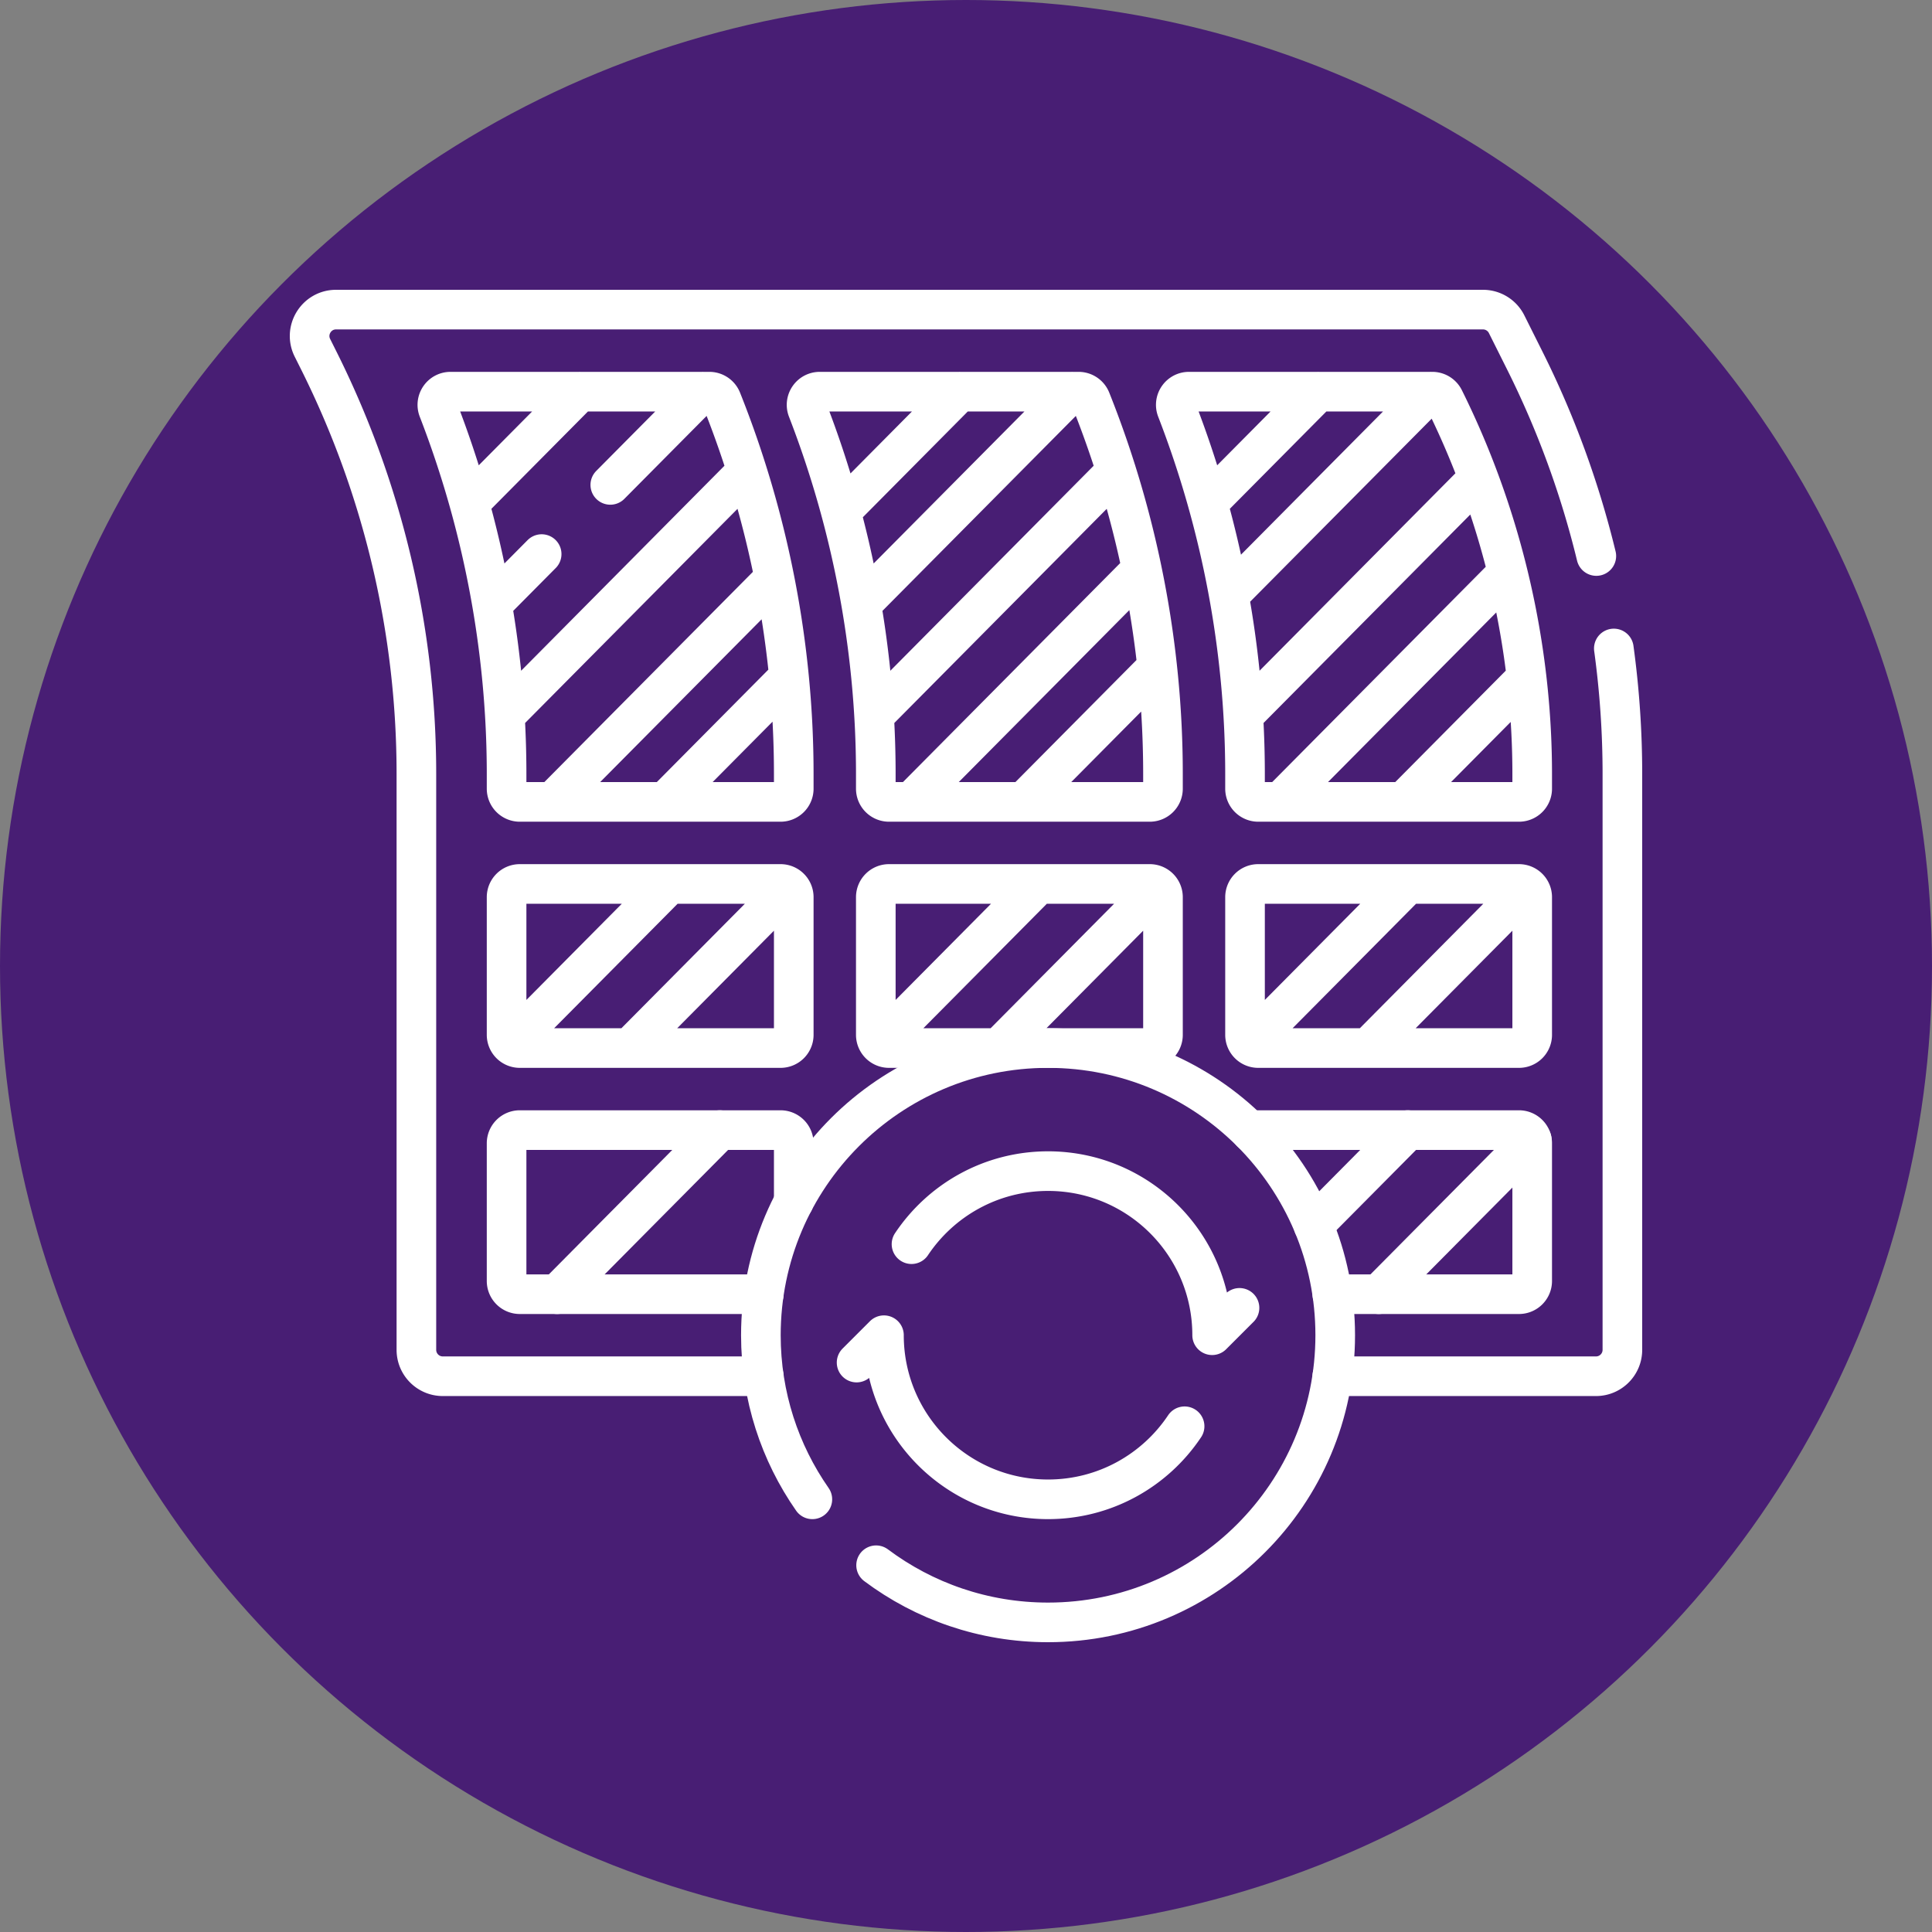
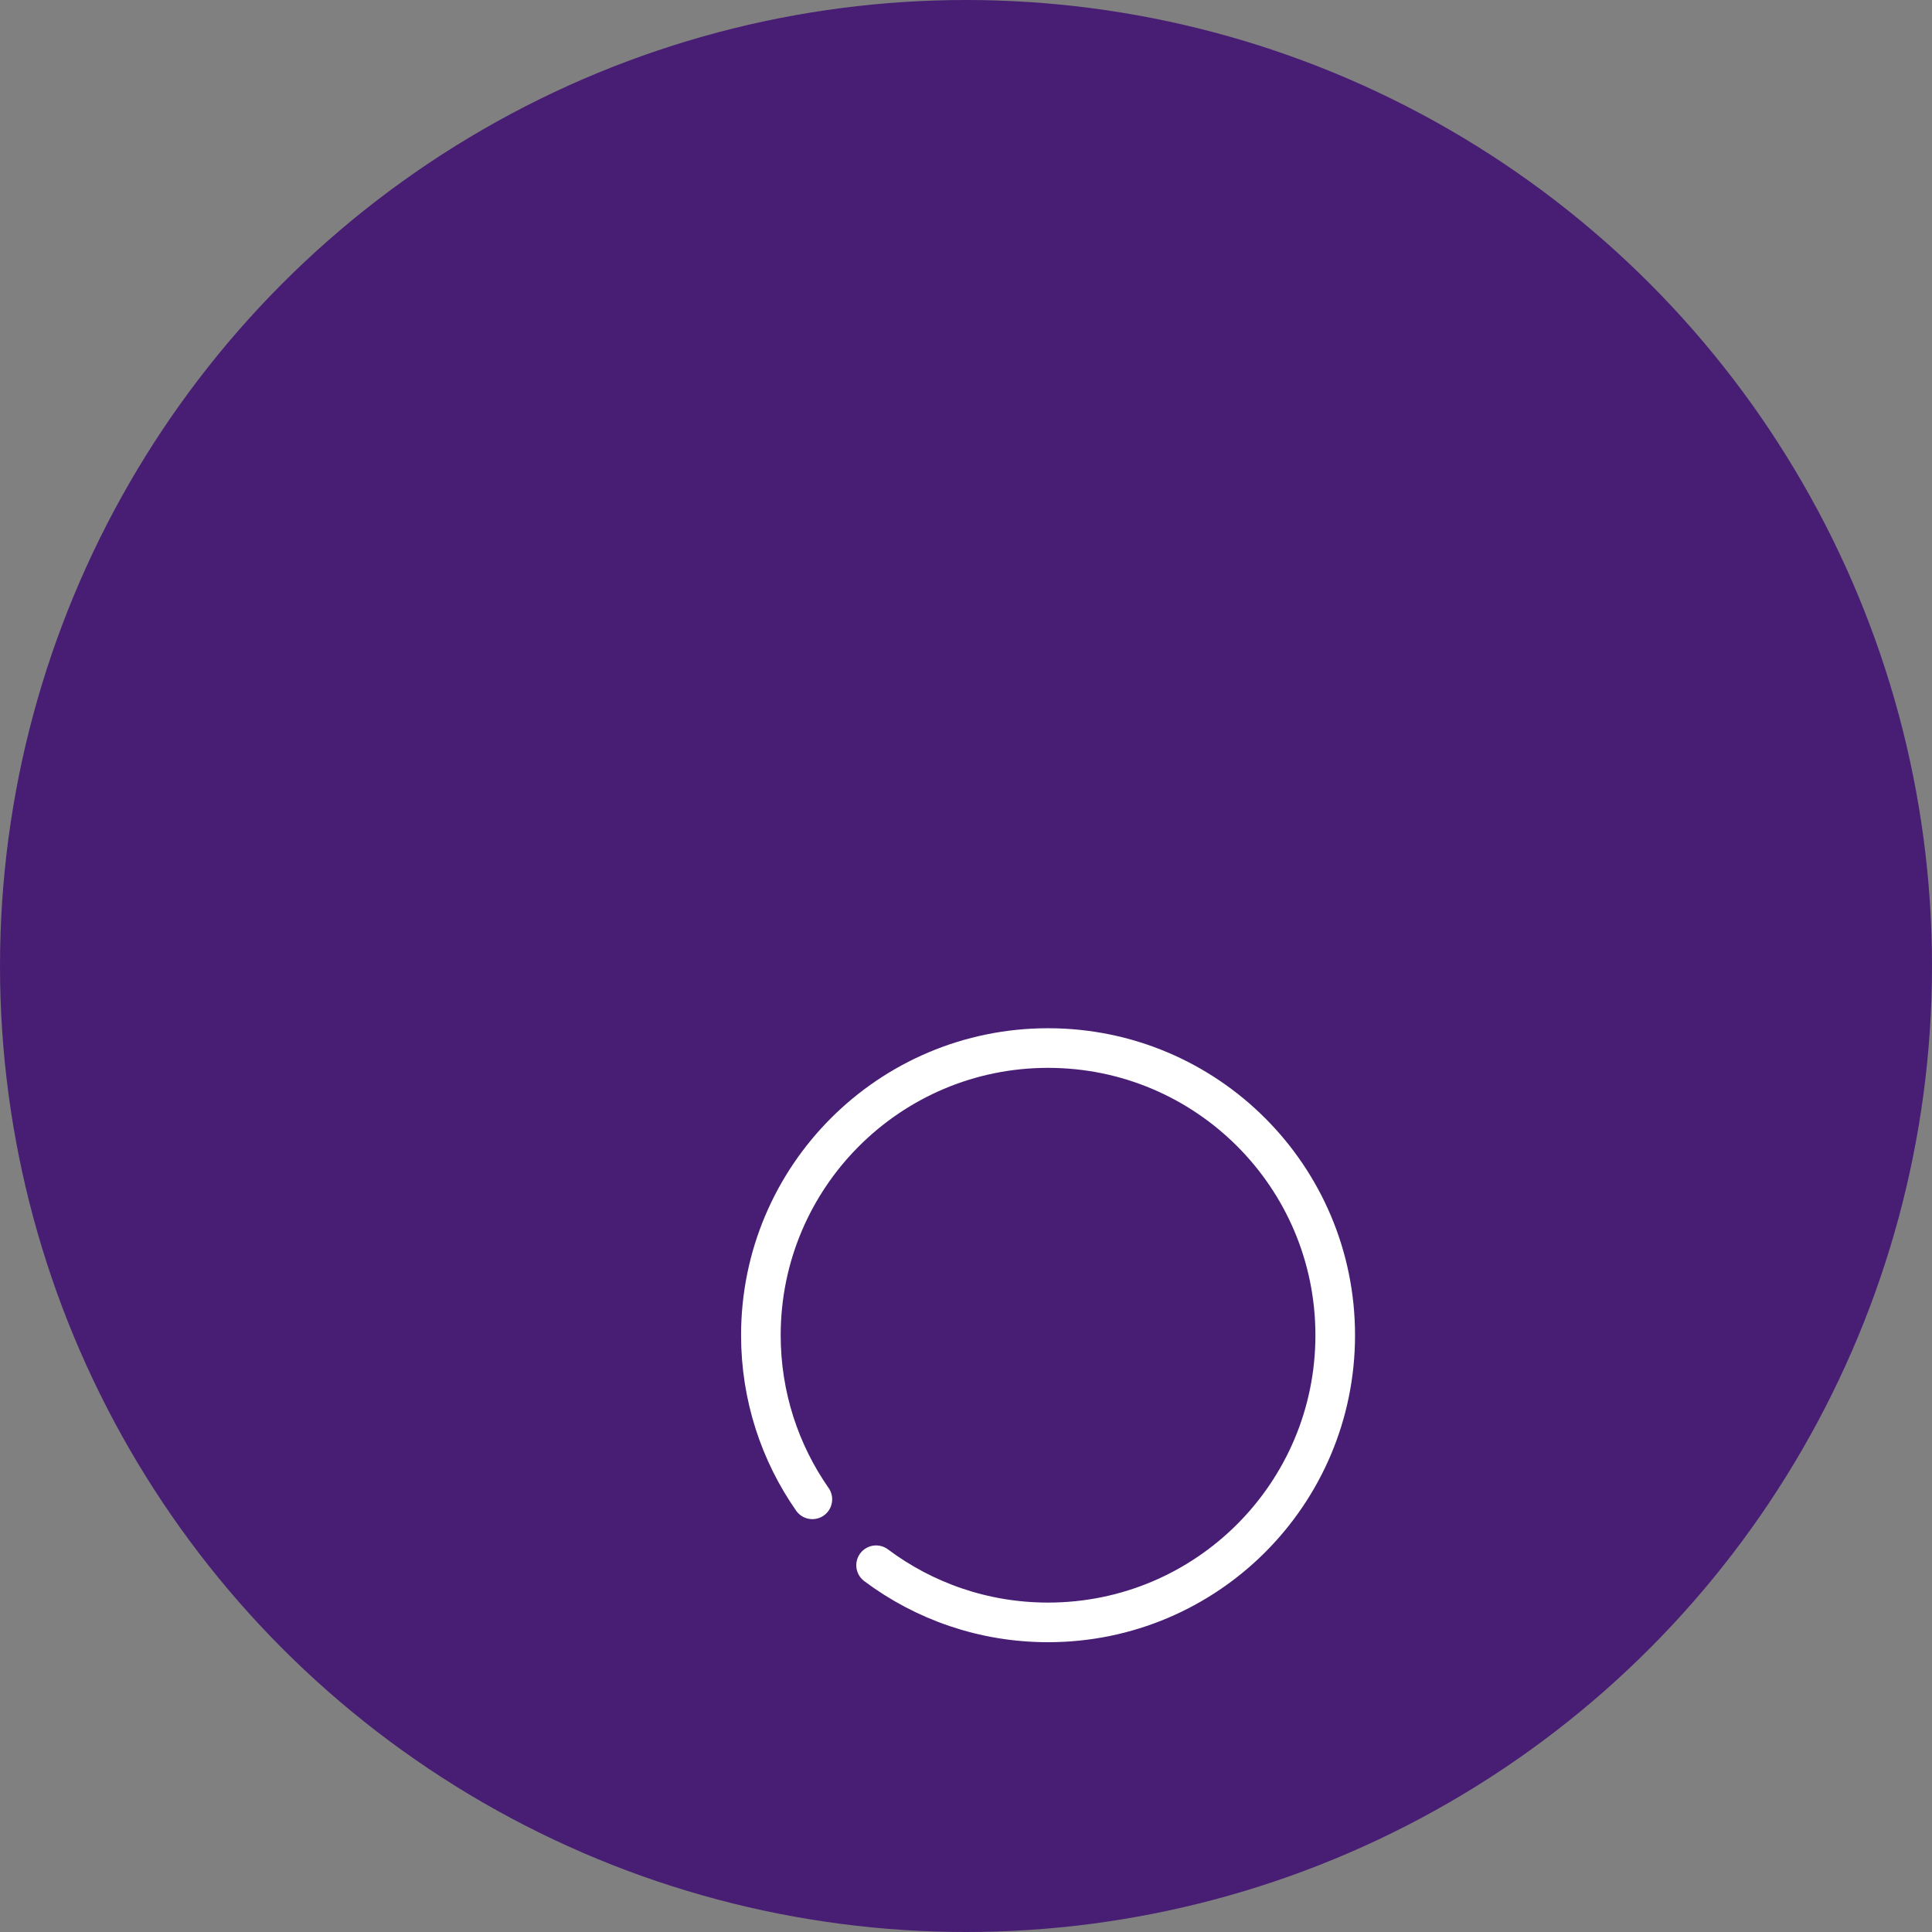
<svg xmlns="http://www.w3.org/2000/svg" version="1.1" width="512" height="512" x="0" y="0" viewBox="0 0 512 512" style="enable-background:new 0 0 512 512" xml:space="preserve" class="">
  <rect x="0" y="0" width="512" height="512" fill="#808080" stroke="none" />
  <circle r="256" cx="256" cy="256" fill="#481e74" shape="circle" />
  <g transform="matrix(0.7,0,0,0.7,76.8,76.8)">
-     <path d="m109.754 38.56-41.81 42.15M95.349 100.054 76.564 118.99M156.354 38.56l-35.017 35.298M173.084 68.66l-91.67 92.42M183.464 109.22l-83.97 84.65M253.554 38.56l-44.96 45.32M296.134 38.56l-79.79 80.43M188.994 146.57l-46.92 47.3M143.693 224.94 83.53 285.591M312.874 68.65l-91.68 92.43M189.069 226.162l-60.406 60.898M389.314 38.56l-41.81 42.15M322.564 105.85l-87.31 88.02M162.812 318.13l-61.619 62.12M431.894 38.56l-76.38 77M328.394 142.9l-50.56 50.97M283.475 224.94l-60.163 60.651M328.851 226.162l-60.406 60.898M423.257 224.94l-60.163 60.651M468.633 226.162l-60.406 60.898M423.257 318.13l-35.731 36.021M470.189 321.841l-57.942 58.409M450.014 71.31l-89.04 89.77M461.074 107.14l-86.03 86.73M468.244 146.88l-46.61 46.99M465.354 224.938h-98.719a5 5 0 0 0-5 5v52.125a5 5 0 0 0 5 5h98.719a5 5 0 0 0 5-5v-52.125a5 5 0 0 0-5-5zM325.573 224.938h-98.719a5 5 0 0 0-5 5v52.125a5 5 0 0 0 5 5h98.719a5 5 0 0 0 5-5v-52.125a5 5 0 0 0-5-5zM226.854 193.875h98.719a5 5 0 0 0 5-5v-5.563c0-48.328-9.381-96.709-27.311-141.615a5.001 5.001 0 0 0-4.648-3.134H200.64c-3.51 0-5.925 3.522-4.657 6.795 16.992 43.869 25.871 90.937 25.871 137.954v5.563a5 5 0 0 0 5 5zM185.791 224.938H87.073a5 5 0 0 0-5 5v52.125a5 5 0 0 0 5 5h98.719a5 5 0 0 0 5-5v-52.125a5 5 0 0 0-5.001-5zM366.635 193.875h98.719a5 5 0 0 0 5-5v-5.563c0-41.859-8.409-83.764-24.454-122.446a314.648 314.648 0 0 0-8.891-19.532 4.988 4.988 0 0 0-4.476-2.771h-92.112c-3.51 0-5.925 3.522-4.657 6.795 16.992 43.869 25.871 90.937 25.871 137.954v5.563a5 5 0 0 0 5 5zM87.073 193.875h98.719a5 5 0 0 0 5-5v-5.563c0-48.328-9.381-96.709-27.311-141.615a5.001 5.001 0 0 0-4.648-3.134H60.859c-3.51 0-5.925 3.522-4.657 6.795 16.992 43.869 25.871 90.937 25.871 137.954v5.563a5 5 0 0 0 5 5z" style="stroke-width:15;stroke-linecap:round;stroke-linejoin:round;stroke-miterlimit:10;" fill="none" stroke="#ffffff" stroke-width="15" stroke-linecap="round" stroke-linejoin="round" stroke-miterlimit="10" data-original="#000000" opacity="1" class="" />
    <path d="M197.834 457.91c-12.285-17.611-19.49-39.029-19.49-62.129 0-60.044 48.675-108.719 108.719-108.719s108.719 48.675 108.719 108.719S347.106 504.5 287.062 504.5c-24.415 0-46.951-8.048-65.098-21.636" style="stroke-width:15;stroke-linecap:round;stroke-linejoin:round;stroke-miterlimit:10;" fill="none" stroke="#ffffff" stroke-width="15" stroke-linecap="round" stroke-linejoin="round" stroke-miterlimit="10" data-original="#000000" opacity="1" class="" />
-     <path d="M394.68 380.25h70.674a5 5 0 0 0 5-5v-52.125a5 5 0 0 0-5-5h-98.719c-.991 0-1.915.288-2.692.786M338.756 430.251c-11.141 16.674-30.134 27.655-51.693 27.655-34.311 0-62.125-27.814-62.125-62.125M235.369 361.312c11.141-16.674 30.134-27.655 51.693-27.655 34.311 0 62.125 27.814 62.125 62.125M349.188 395.781l10.354-10.354M224.938 395.781l-10.355 10.354M190.791 345.221v-22.096a5 5 0 0 0-5-5H87.073a5 5 0 0 0-5 5v52.125a5 5 0 0 0 5 5h92.373" style="stroke-width:15;stroke-linecap:round;stroke-linejoin:round;stroke-miterlimit:10;" fill="none" stroke="#ffffff" stroke-width="15" stroke-linecap="round" stroke-linejoin="round" stroke-miterlimit="10" data-original="#000000" opacity="1" class="" />
-     <path d="M494.631 100.784a349.98 349.98 0 0 0-27.082-73.998l-6.879-13.759a10 10 0 0 0-8.944-5.528H17.513c-7.434 0-12.269 7.823-8.944 14.472l2.407 4.814a349.995 349.995 0 0 1 36.95 156.525v218.001c0 5.523 4.477 10 10 10h121.519M394.68 411.312h99.82c5.523 0 10-4.477 10-10V183.311c0-15.94-1.089-31.816-3.241-47.52" style="stroke-width:15;stroke-linecap:round;stroke-linejoin:round;stroke-miterlimit:10;" fill="none" stroke="#ffffff" stroke-width="15" stroke-linecap="round" stroke-linejoin="round" stroke-miterlimit="10" data-original="#000000" opacity="1" class="" />
  </g>
</svg>